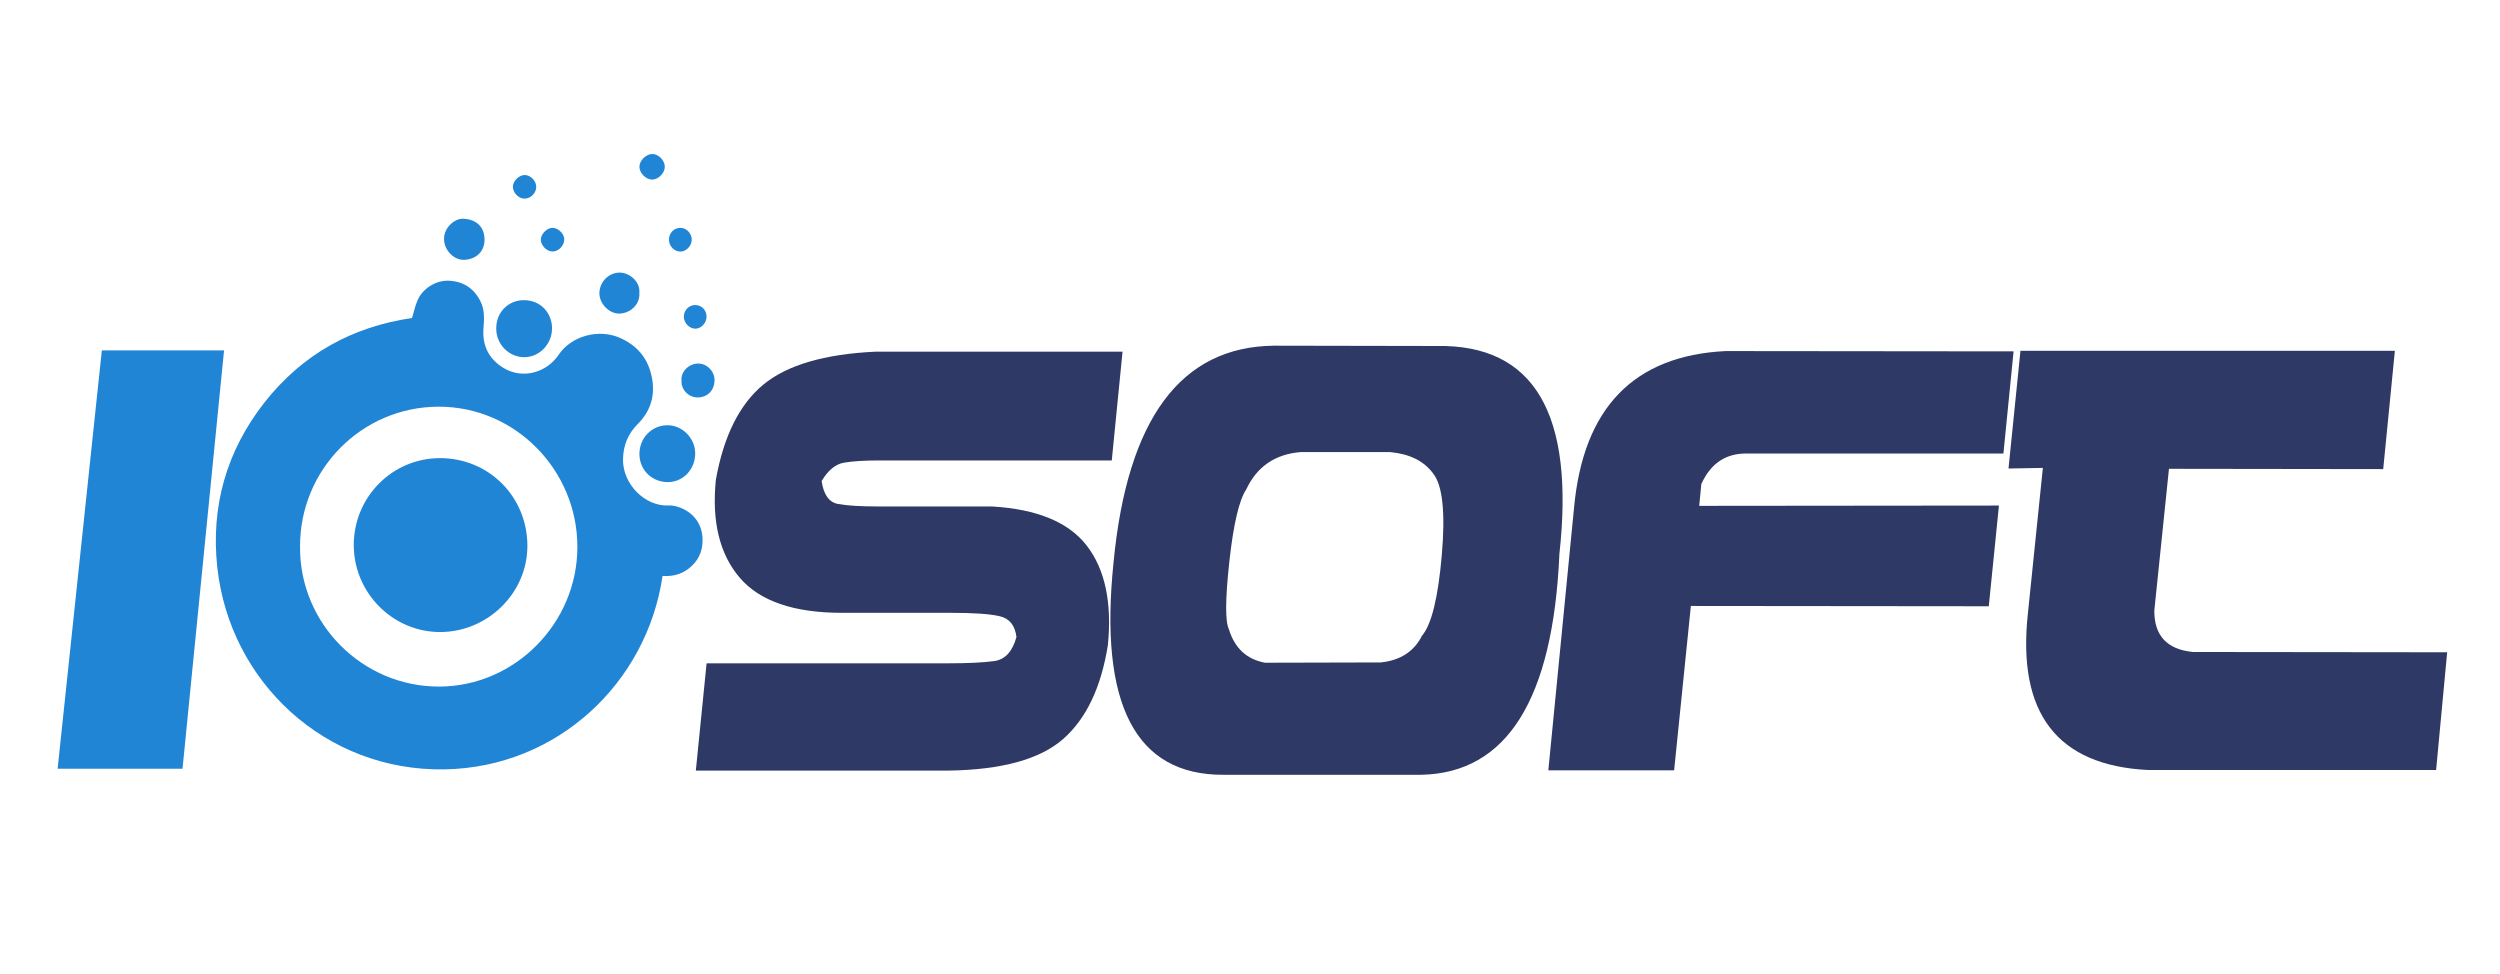
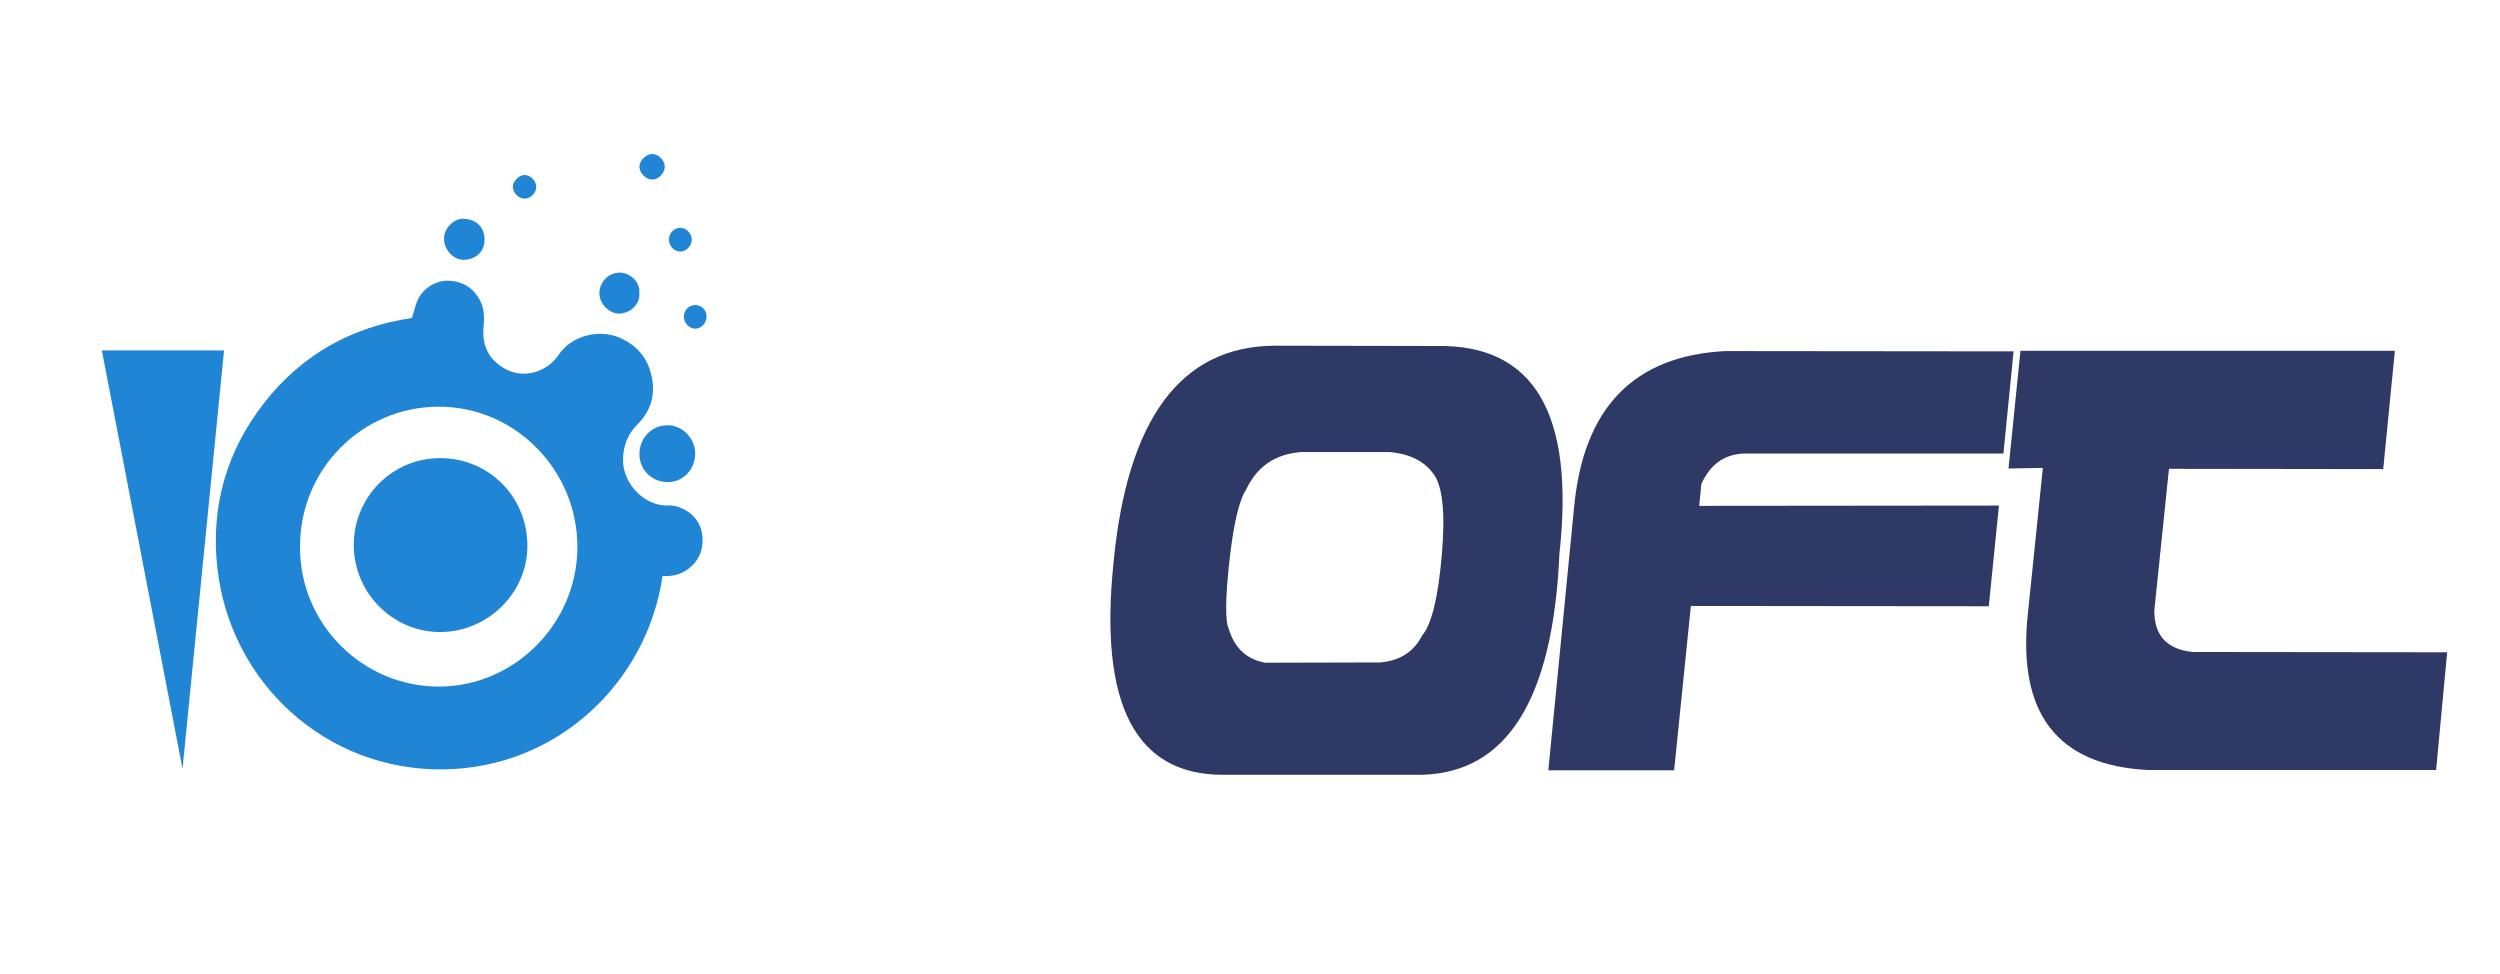
<svg xmlns="http://www.w3.org/2000/svg" version="1.1" id="Camada_1" x="0px" y="0px" width="628px" height="244.667px" viewBox="0 0 628 244.667" enable-background="new 0 0 628 244.667" xml:space="preserve">
  <g>
-     <path fill="#2E3965" d="M279.277,115.662h-58.173c-3.953,0-6.994,0.188-9.12,0.563c-2.126,0.375-3.991,1.914-5.592,4.616   c0.499,3.404,1.851,5.317,4.053,5.742c2.201,0.426,5.604,0.639,10.21,0.639h28.446c11.411,0.65,19.392,3.953,23.945,9.908   c4.555,5.955,6.306,14.261,5.256,24.92c-1.704,10.658-5.457,18.528-11.261,23.605c-5.806,5.08-15.387,7.719-28.749,7.92h-63.5   l2.702-26.947h60.349c5.204,0,9.169-0.188,11.898-0.563c2.727-0.375,4.589-2.391,5.592-6.043c-0.352-2.901-1.739-4.641-4.166-5.217   c-2.428-0.574-6.492-0.862-12.198-0.862h-27.472c-12.111,0-20.68-2.953-25.708-8.858c-5.029-5.904-7.019-14.084-5.968-24.545   c1.952-10.958,5.904-18.915,11.86-23.87c5.953-4.953,15.387-7.73,28.298-8.332h62.001L279.277,115.662z" />
    <path fill="#2E3965" d="M357.039,194.626H307.35c-22.119,0.1-31.325-17.688-27.623-53.369   c3.452-36.078,16.914-54.218,40.384-54.419l40.758,0.076c24.469-0.452,34.752,16.963,30.852,52.243   C390.115,175.686,378.556,194.175,357.039,194.626z M308.699,158.072c1.452,4.755,4.48,7.557,9.083,8.406l29.051-0.074   c4.902-0.5,8.354-2.729,10.355-6.682c2.402-2.801,4.066-9.569,4.994-20.304c0.924-10.733,0.188-17.575-2.215-20.529   c-2.303-3.102-5.906-4.879-10.809-5.329h-22.369c-6.455,0.5-11.033,3.628-13.737,9.382c-1.801,2.701-3.216,8.745-4.24,18.127   C307.786,150.454,307.75,156.12,308.699,158.072z" />
    <path fill="#2E3965" d="M388.941,193.5l6.455-65.903c2.301-25.121,14.988-38.256,38.057-39.408l72.359,0.075l-2.553,25.672h-64.104   c-5.453-0.201-9.383,2.352-11.783,7.655l-0.525,5.479l75.287-0.074l-2.553,25.296l-74.836-0.075l-4.203,41.283H388.941z" />
    <path fill="#2E3965" d="M601.592,88.115l-2.928,29.724l-53.82-0.074l-3.678,35.577c-0.051,6.307,3.178,9.785,9.682,10.436   l63.879,0.074l-2.777,29.574H539.59c-22.869-1.15-32.928-14.285-30.174-39.406l3.752-36.48l-8.631,0.15l3.002-29.574H601.592z" />
  </g>
  <g>
    <path fill-rule="evenodd" clip-rule="evenodd" fill="#2185D6" d="M166.433,144.681c2.338,0.139,4.441-0.29,6.354-1.693   c2.52-1.836,3.741-4.371,3.704-7.354c-0.043-3.447-1.676-6.184-4.801-7.756c-1.126-0.567-2.51-0.964-3.745-0.902   c-5.946,0.277-11.595-5.418-11.441-11.695c0.082-3.477,1.266-6.338,3.7-8.771c3.262-3.258,4.445-7.197,3.536-11.757   c-0.938-4.722-3.652-7.953-7.995-9.876c-5.292-2.342-12.172-0.565-15.415,4.246c-3.036,4.507-9.044,6.201-13.817,3.322   c-3.657-2.213-5.359-5.506-5.07-9.835c0.154-2.292,0.385-4.575-0.682-6.787c-1.62-3.355-4.286-5.083-7.874-5.302   c-3.356-0.205-6.769,1.962-8.04,5.008c-0.572,1.371-0.892,2.854-1.349,4.356c-15.027,2.182-27.574,9.132-37.075,21.232   c-9.503,12.126-13.509,26.083-11.836,41.418c3.152,28.869,27.23,51.213,57.023,50.733   C140.096,192.806,162.517,171.435,166.433,144.681z M75.373,137.322c-0.067-19.426,15.517-35.082,34.721-35.163   c19.302-0.078,34.94,15.9,34.946,35.22c0.002,19.188-15.732,35.027-34.663,35.09C91.105,172.539,75.217,156.71,75.373,137.322z" />
  </g>
  <g>
-     <path fill-rule="evenodd" clip-rule="evenodd" fill="#2185D6" d="M124.652,82.6c0.025,3.951,3.252,7.177,7.119,7.128   c3.789-0.058,6.874-3.307,6.903-7.207c0.029-3.687-2.69-7.151-7.126-7.122C127.678,75.425,124.591,78.457,124.652,82.6z" />
-   </g>
+     </g>
  <g>
    <path fill-rule="evenodd" clip-rule="evenodd" fill="#2185D6" d="M160.624,114.223c0.091,3.977,3.29,6.978,7.317,6.88   c3.817-0.098,6.779-3.356,6.69-7.364c-0.08-3.826-3.418-7.048-7.17-6.917C163.527,106.952,160.531,110.198,160.624,114.223z" />
  </g>
  <g>
    <path fill-rule="evenodd" clip-rule="evenodd" fill="#2185D6" d="M111.544,60.075c0.012,2.713,2.431,5.297,5.047,5.197   c2.904-0.116,5.188-1.983,5.124-5.199c-0.061-3.226-2.223-5.029-5.403-5.126C114.203,54.879,111.498,57.157,111.544,60.075z" />
  </g>
  <g>
    <path fill-rule="evenodd" clip-rule="evenodd" fill="#2185D6" d="M160.607,73.529c0.249-2.712-2.416-5.041-4.92-5.052   c-2.808-0.011-5.141,2.39-5.118,5.233c0.024,2.664,2.542,5.194,5.155,5.062C158.171,78.654,160.831,76.655,160.607,73.529z" />
  </g>
  <g>
-     <path fill-rule="evenodd" clip-rule="evenodd" fill="#2185D6" d="M171.198,95.592c-0.167,2.303,1.808,4.29,4.158,4.239   c2.537-0.057,4.11-1.927,4.144-4.275c0.036-2.286-1.933-4.281-4.181-4.235C172.998,91.37,170.973,93.37,171.198,95.592z" />
-   </g>
+     </g>
  <g>
    <path fill-rule="evenodd" clip-rule="evenodd" fill="#2185D6" d="M163.901,45.114c1.561-0.043,3.15-1.729,3.097-3.29   c-0.055-1.642-1.703-3.231-3.254-3.137c-1.593,0.093-3.173,1.761-3.12,3.291C160.683,43.574,162.343,45.161,163.901,45.114z" />
  </g>
  <g>
    <path fill-rule="evenodd" clip-rule="evenodd" fill="#2185D6" d="M128.832,46.865c-0.013,1.549,1.426,3.034,2.947,3.034   c1.502-0.005,2.884-1.365,2.926-2.884c0.043-1.544-1.402-3.054-2.917-3.054C130.397,43.965,128.847,45.489,128.832,46.865z" />
  </g>
  <g>
-     <path fill-rule="evenodd" clip-rule="evenodd" fill="#2185D6" d="M135.861,60.353c0.145,1.561,1.687,2.938,3.157,2.815   c1.531-0.125,2.854-1.722,2.713-3.262c-0.135-1.42-1.783-2.815-3.142-2.666C137.152,57.403,135.736,59.019,135.861,60.353z" />
-   </g>
+     </g>
  <g>
    <path fill-rule="evenodd" clip-rule="evenodd" fill="#2185D6" d="M168.044,60.205c-0.004,1.641,1.349,3.018,2.936,2.987   c1.444-0.03,2.787-1.471,2.787-3.001c-0.002-1.552-1.329-2.948-2.801-2.953C169.299,57.229,168.047,58.498,168.044,60.205z" />
  </g>
  <g>
    <path fill-rule="evenodd" clip-rule="evenodd" fill="#2185D6" d="M177.488,79.575c0.004-1.717-1.247-2.971-2.932-2.947   c-1.534,0.022-2.782,1.342-2.778,2.935c0.005,1.583,1.411,3.021,2.935,3.002C176.152,82.547,177.485,81.111,177.488,79.575z" />
  </g>
  <g>
-     <path fill="#2185D6" d="M25.581,88.018h30.7L45.848,193.105H14.472L25.581,88.018z" />
+     <path fill="#2185D6" d="M25.581,88.018h30.7L45.848,193.105L25.581,88.018z" />
  </g>
  <g>
    <g>
      <path fill="#2185D6" d="M88.865,136.917c0.006-12.009,9.577-21.797,21.628-21.832c12.239-0.033,21.91,9.605,21.989,21.896    c0.089,11.941-9.971,21.818-22,21.787C98.614,158.736,88.876,148.888,88.865,136.917z" />
    </g>
  </g>
</svg>